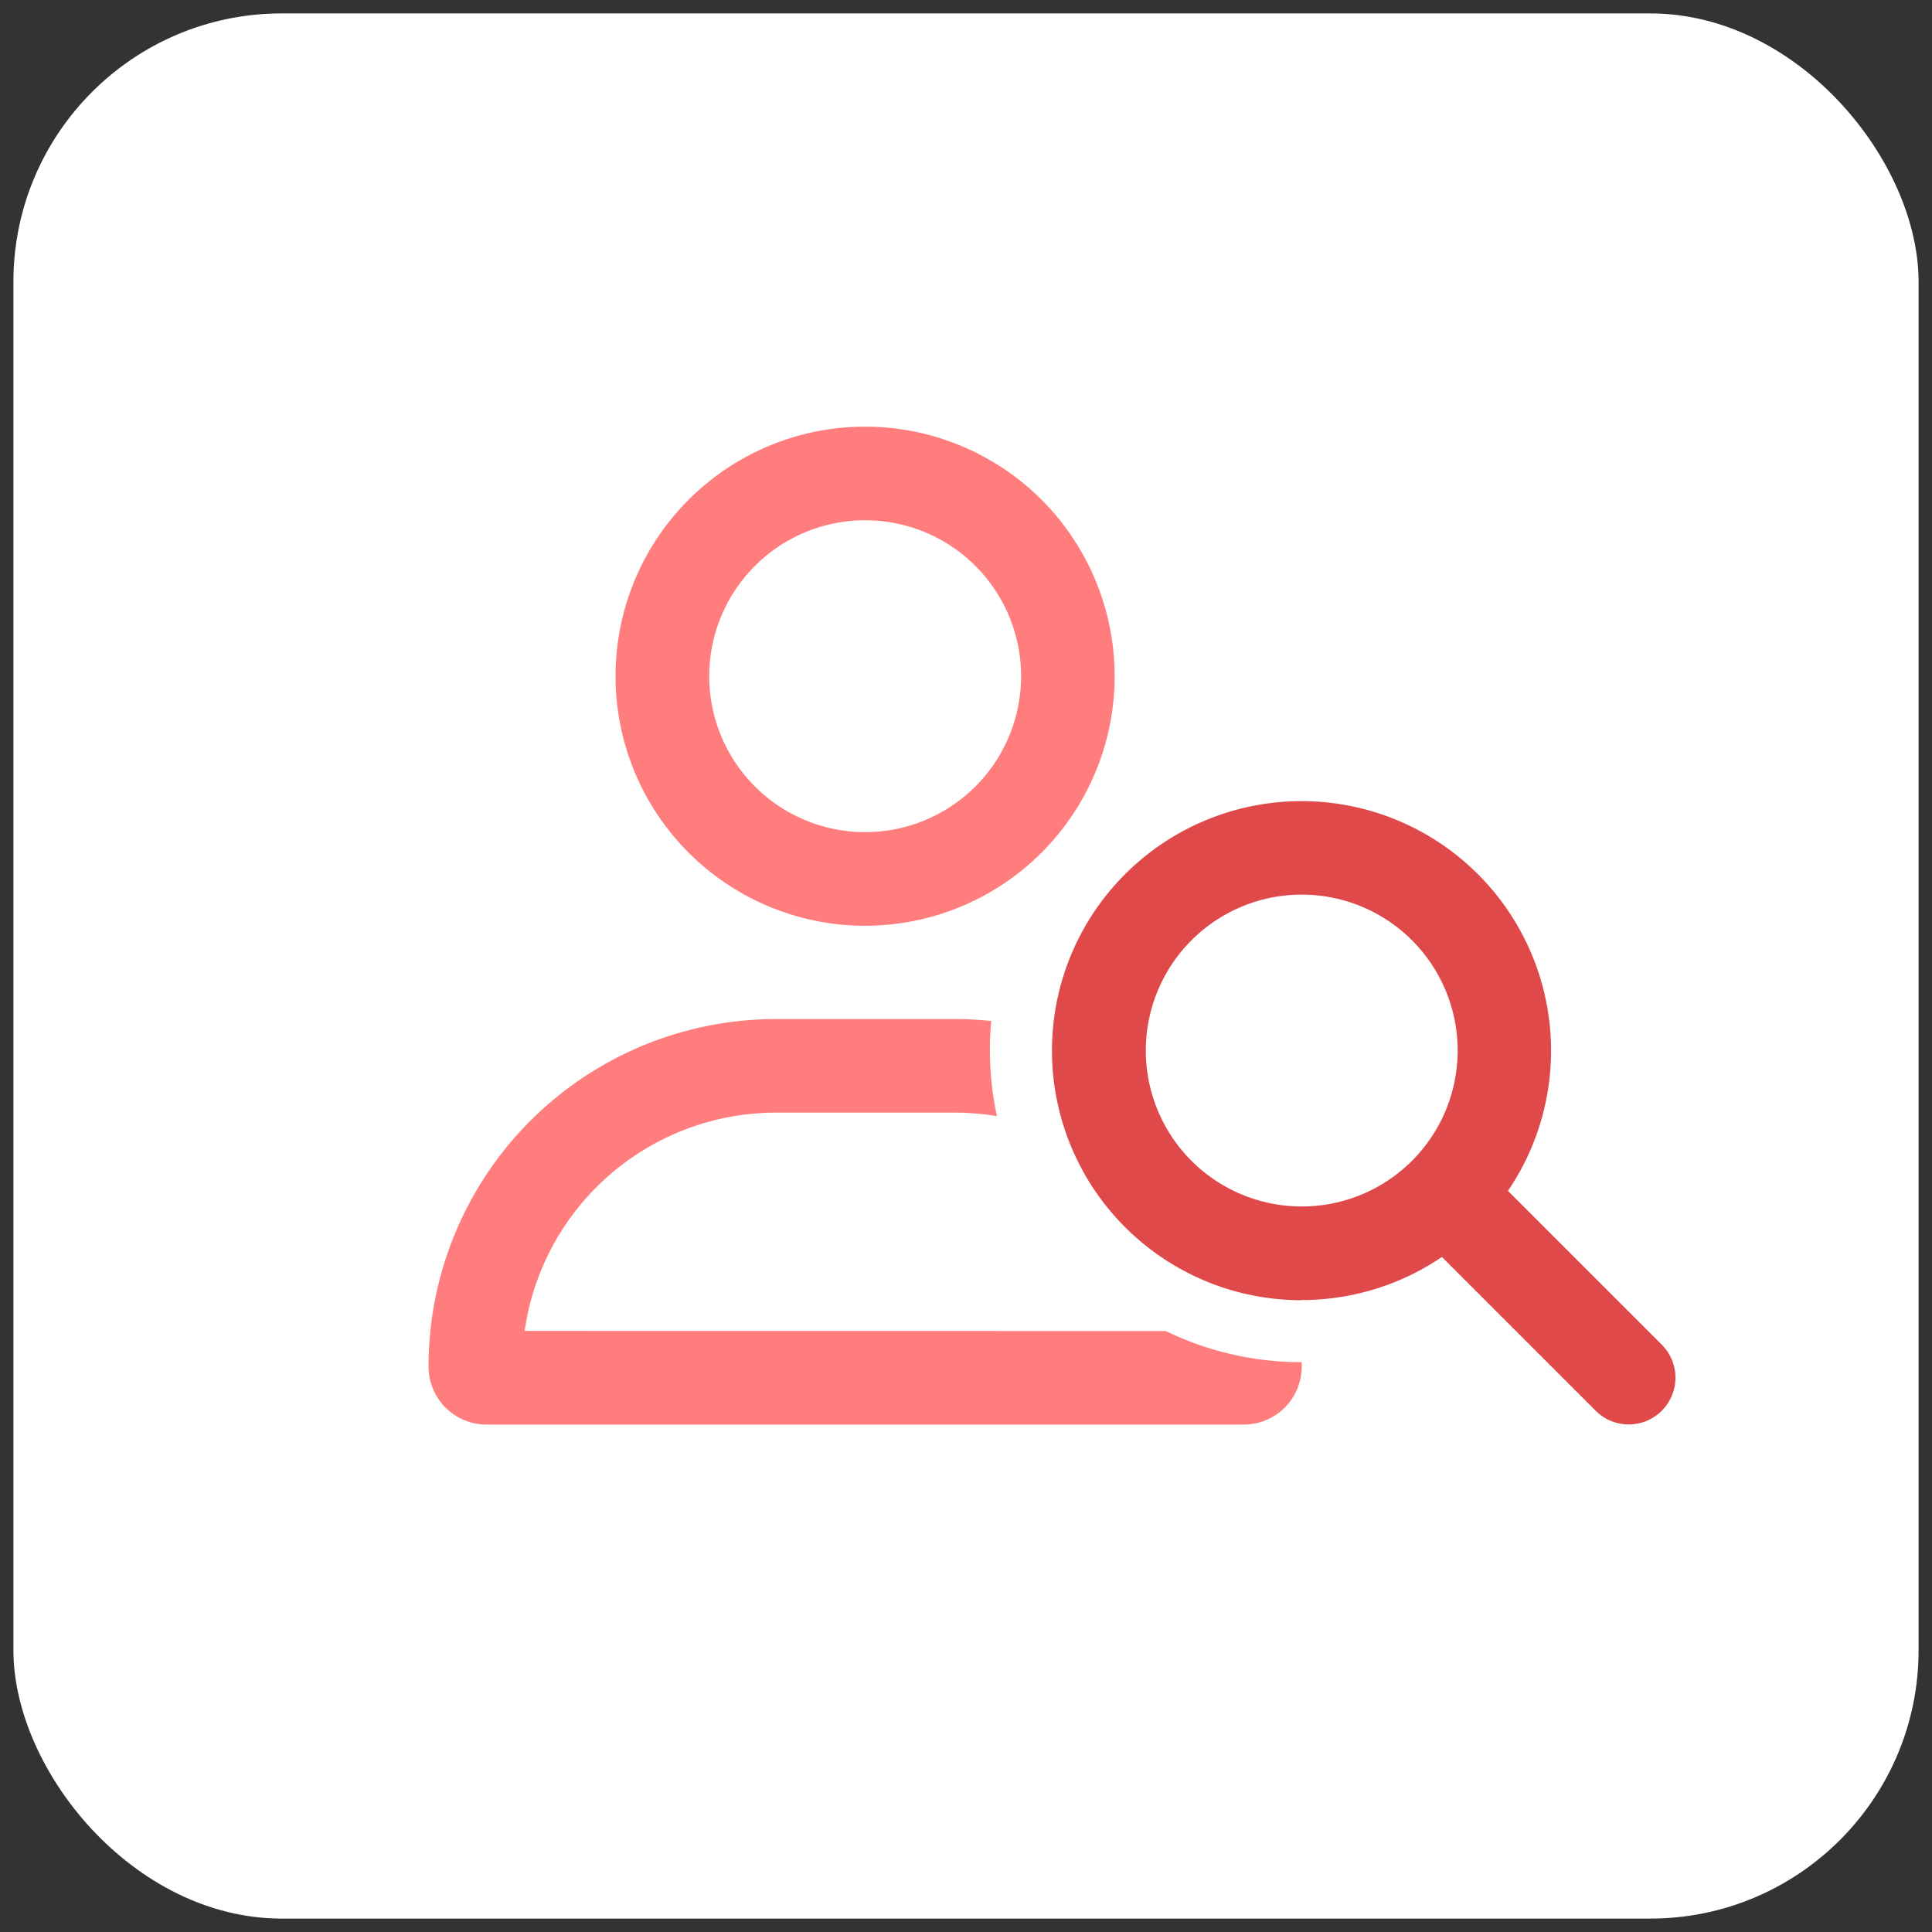
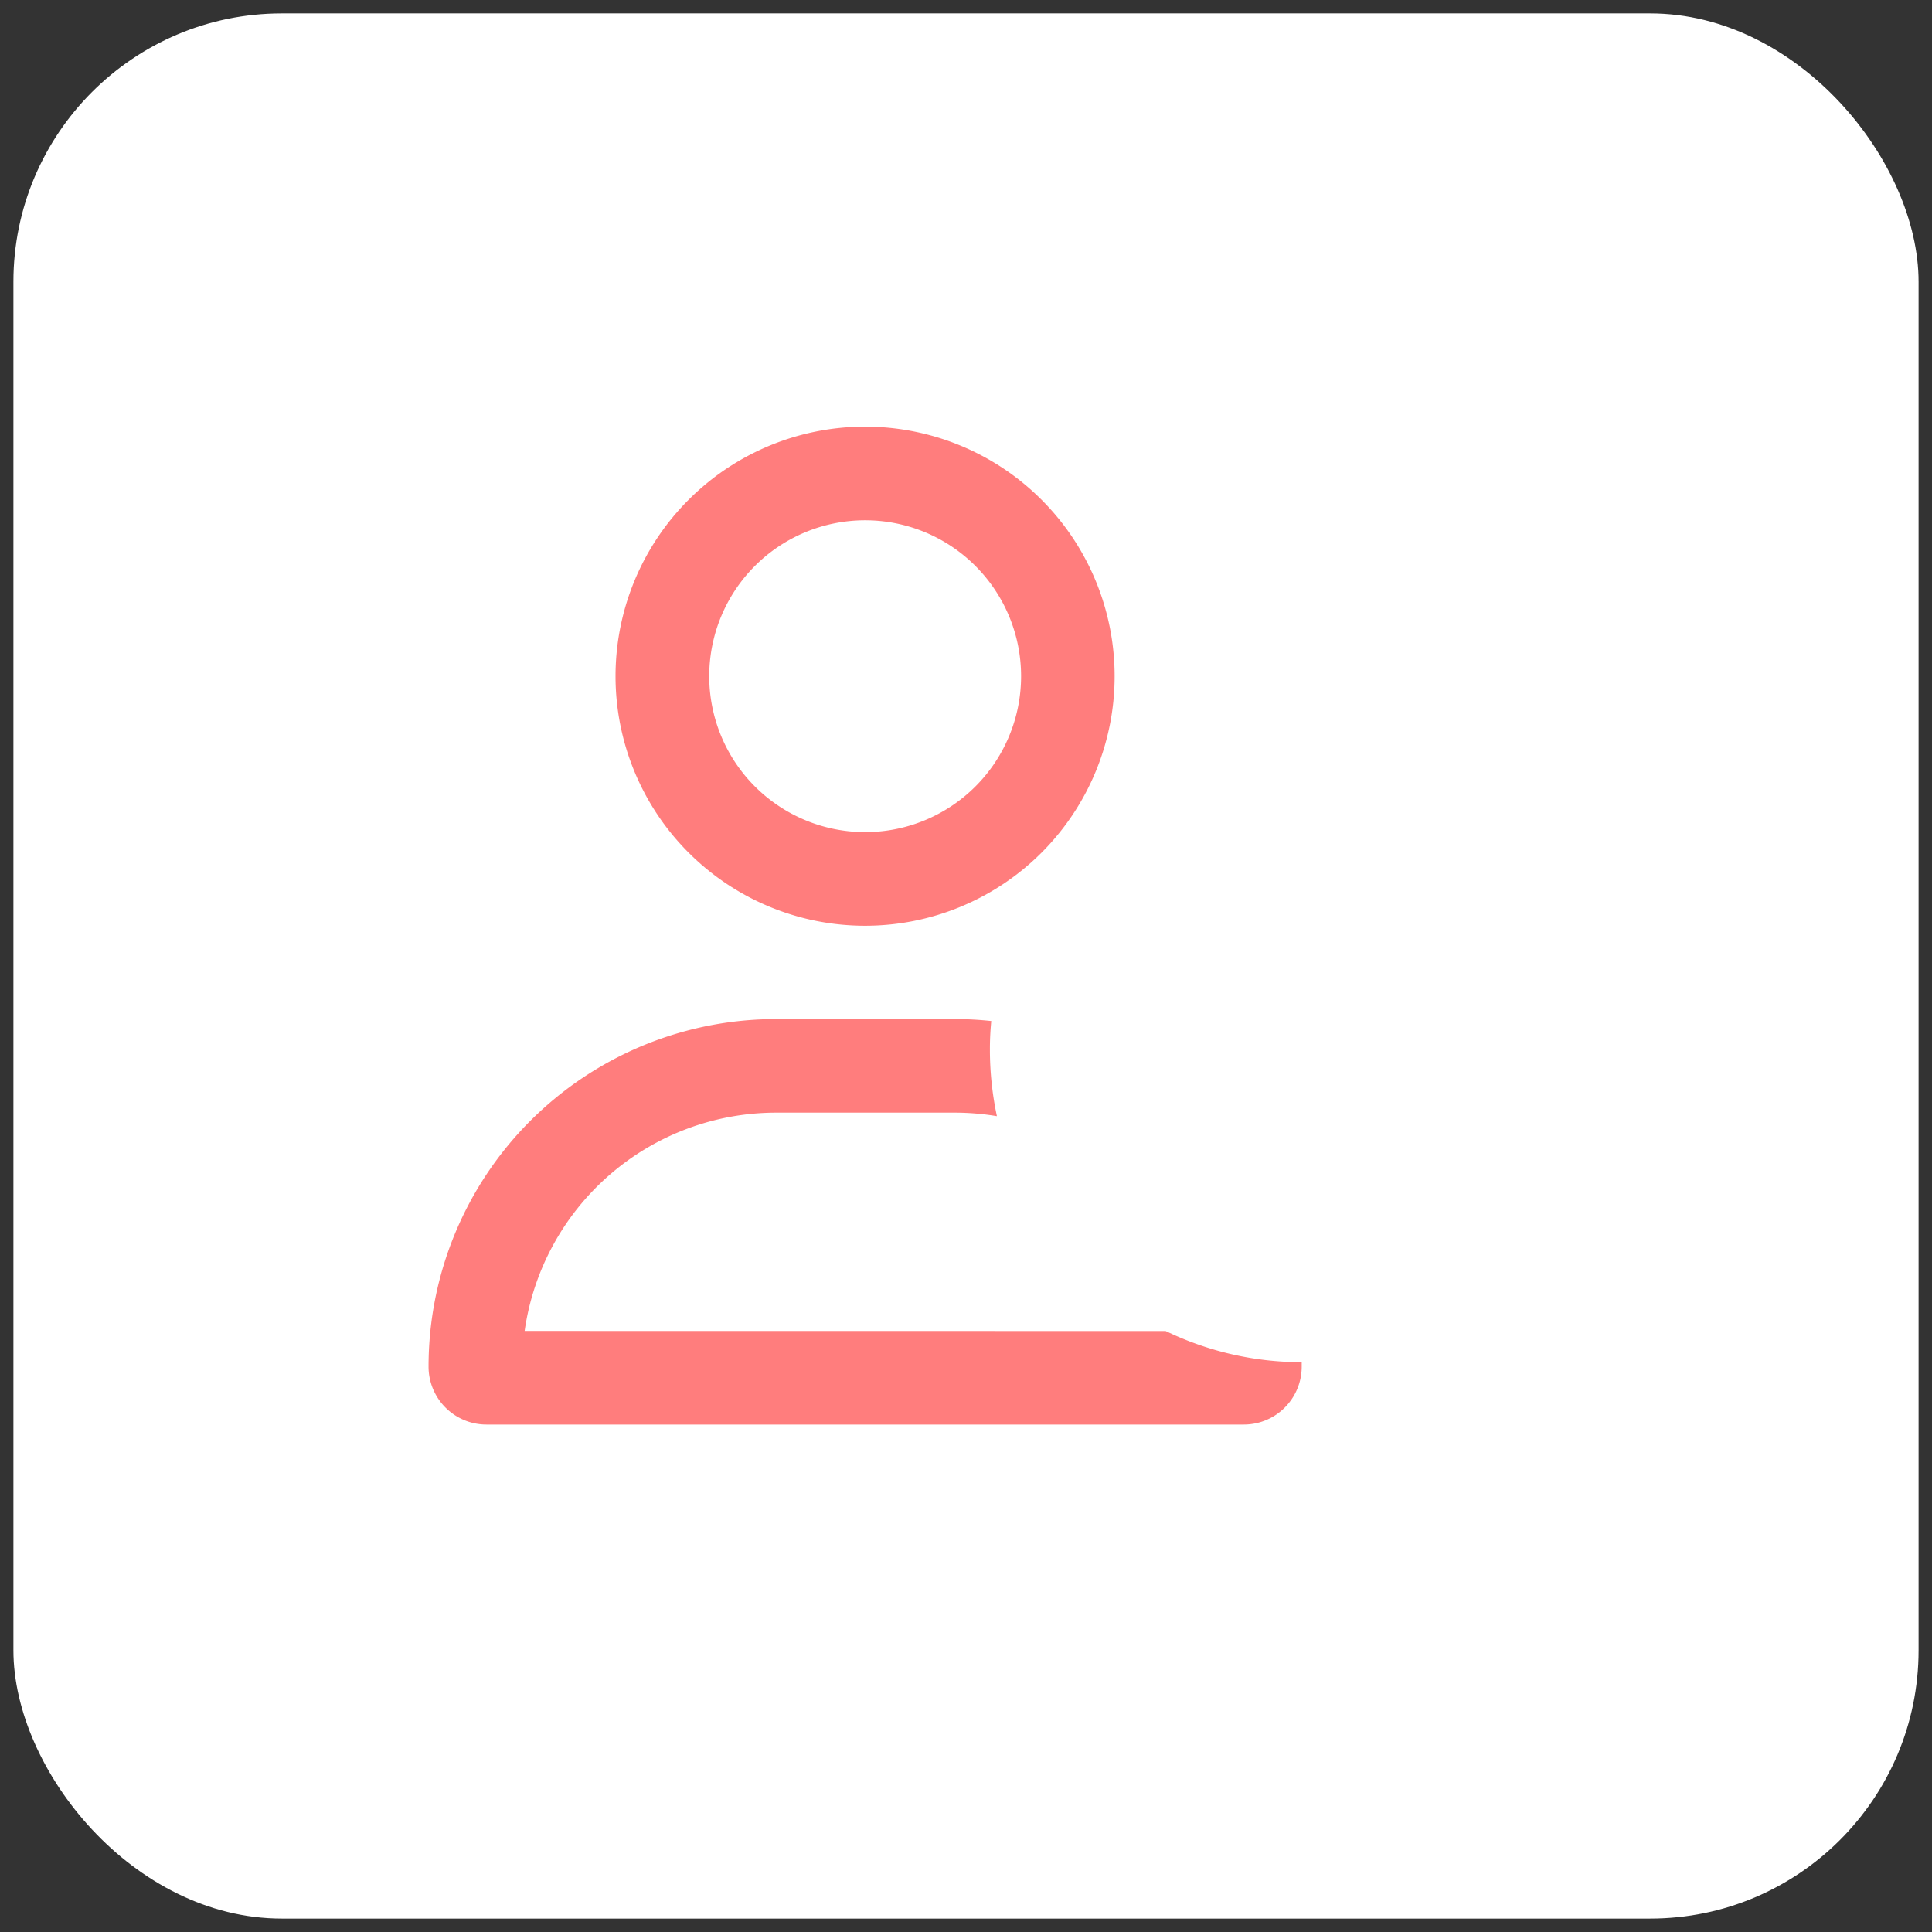
<svg xmlns="http://www.w3.org/2000/svg" width="72" height="72" viewBox="0 0 72 72">
  <rect x="0" y="0" width="72" height="72" fill="#333333" stroke="none" />
  <g id="Groupe_10355" data-name="Groupe 10355" transform="translate(-17012.5 5604.996)">
    <g id="Groupe_10336" data-name="Groupe 10336" transform="translate(15705 -9728.496)">
      <rect id="Rectangle_1840" data-name="Rectangle 1840" width="71" height="71" rx="10" transform="translate(1308 4124)" fill="#fff" stroke="rgba(0,0,0,0)" stroke-miterlimit="10" stroke-width="1" />
      <g id="Groupe_8293" data-name="Groupe 8293" transform="translate(-1.279 -2.557)">
-         <path id="Tracé_8972" data-name="Tracé 8972" d="M10.46,9.3a5.811,5.811,0,1,1,5.811,5.811A5.811,5.811,0,0,1,10.46,9.3m15.108,0a9.3,9.3,0,1,0-9.3,9.3,9.3,9.3,0,0,0,9.3-9.3M3.581,33.7a9.468,9.468,0,0,1,9.37-8.135H19.59a9.53,9.53,0,0,1,1.591.131,11.879,11.879,0,0,1-.261-2.455,10.737,10.737,0,0,1,.051-1.09,12.361,12.361,0,0,0-1.38-.073H12.951A12.948,12.948,0,0,0,0,35.032a2.158,2.158,0,0,0,2.157,2.157H30.383a2.158,2.158,0,0,0,2.157-2.157v-.167a11.626,11.626,0,0,1-5.07-1.162Zm28.96-1.155C34.48,32.548,27.4,32.555,32.541,32.548Z" transform="translate(1324.75 4141.957)" fill="#ff7d7d" />
-         <path id="Tracé_8972-2" data-name="Tracé 8972" d="M24.289,8.786m6.973,8.142a5.811,5.811,0,1,1-5.811,5.811,5.811,5.811,0,0,1,5.811-5.811m0,15.108a9.27,9.27,0,0,0,5.223-1.605l5.745,5.745a1.741,1.741,0,0,0,2.462-2.462l-5.745-5.745a9.3,9.3,0,1,0-7.692,4.075Z" transform="translate(1326.029 4142.469)" fill="#df4949" />
+         <path id="Tracé_8972" data-name="Tracé 8972" d="M10.46,9.3a5.811,5.811,0,1,1,5.811,5.811A5.811,5.811,0,0,1,10.46,9.3m15.108,0a9.3,9.3,0,1,0-9.3,9.3,9.3,9.3,0,0,0,9.3-9.3M3.581,33.7a9.468,9.468,0,0,1,9.37-8.135H19.59a9.53,9.53,0,0,1,1.591.131,11.879,11.879,0,0,1-.261-2.455,10.737,10.737,0,0,1,.051-1.09,12.361,12.361,0,0,0-1.38-.073H12.951A12.948,12.948,0,0,0,0,35.032a2.158,2.158,0,0,0,2.157,2.157H30.383a2.158,2.158,0,0,0,2.157-2.157v-.167a11.626,11.626,0,0,1-5.07-1.162Zm28.96-1.155Z" transform="translate(1324.75 4141.957)" fill="#ff7d7d" />
      </g>
    </g>
  </g>
</svg>